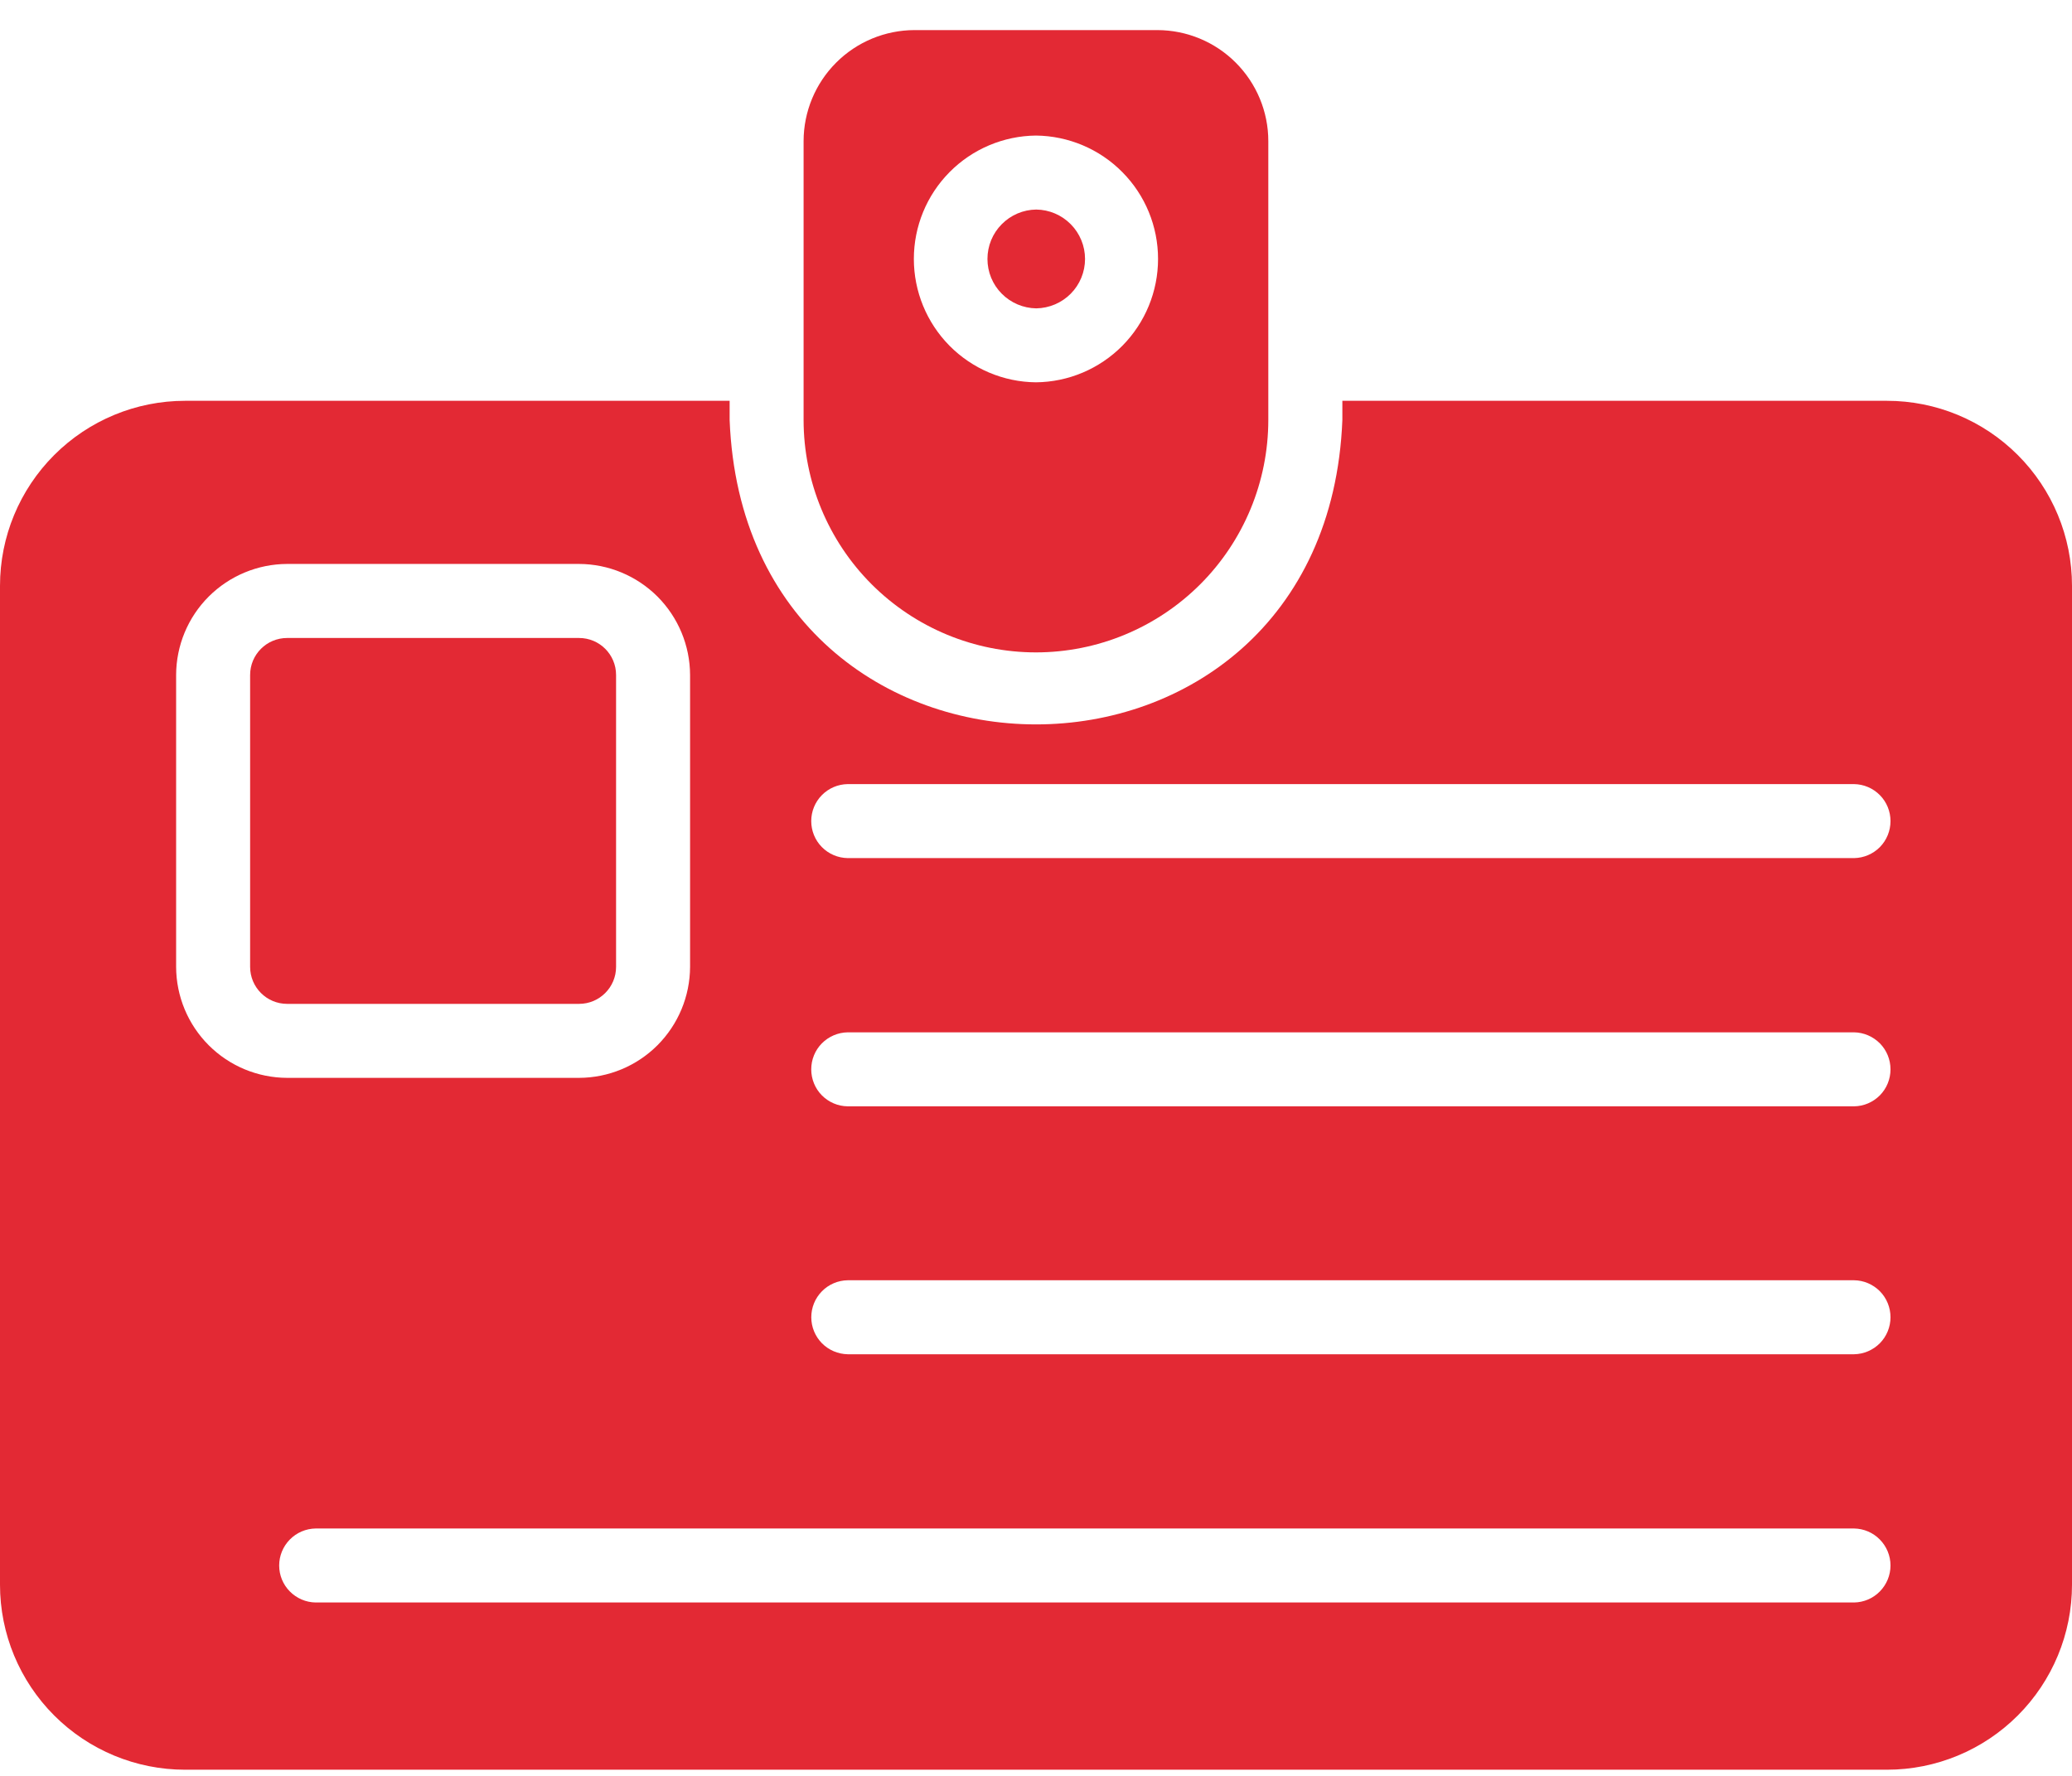
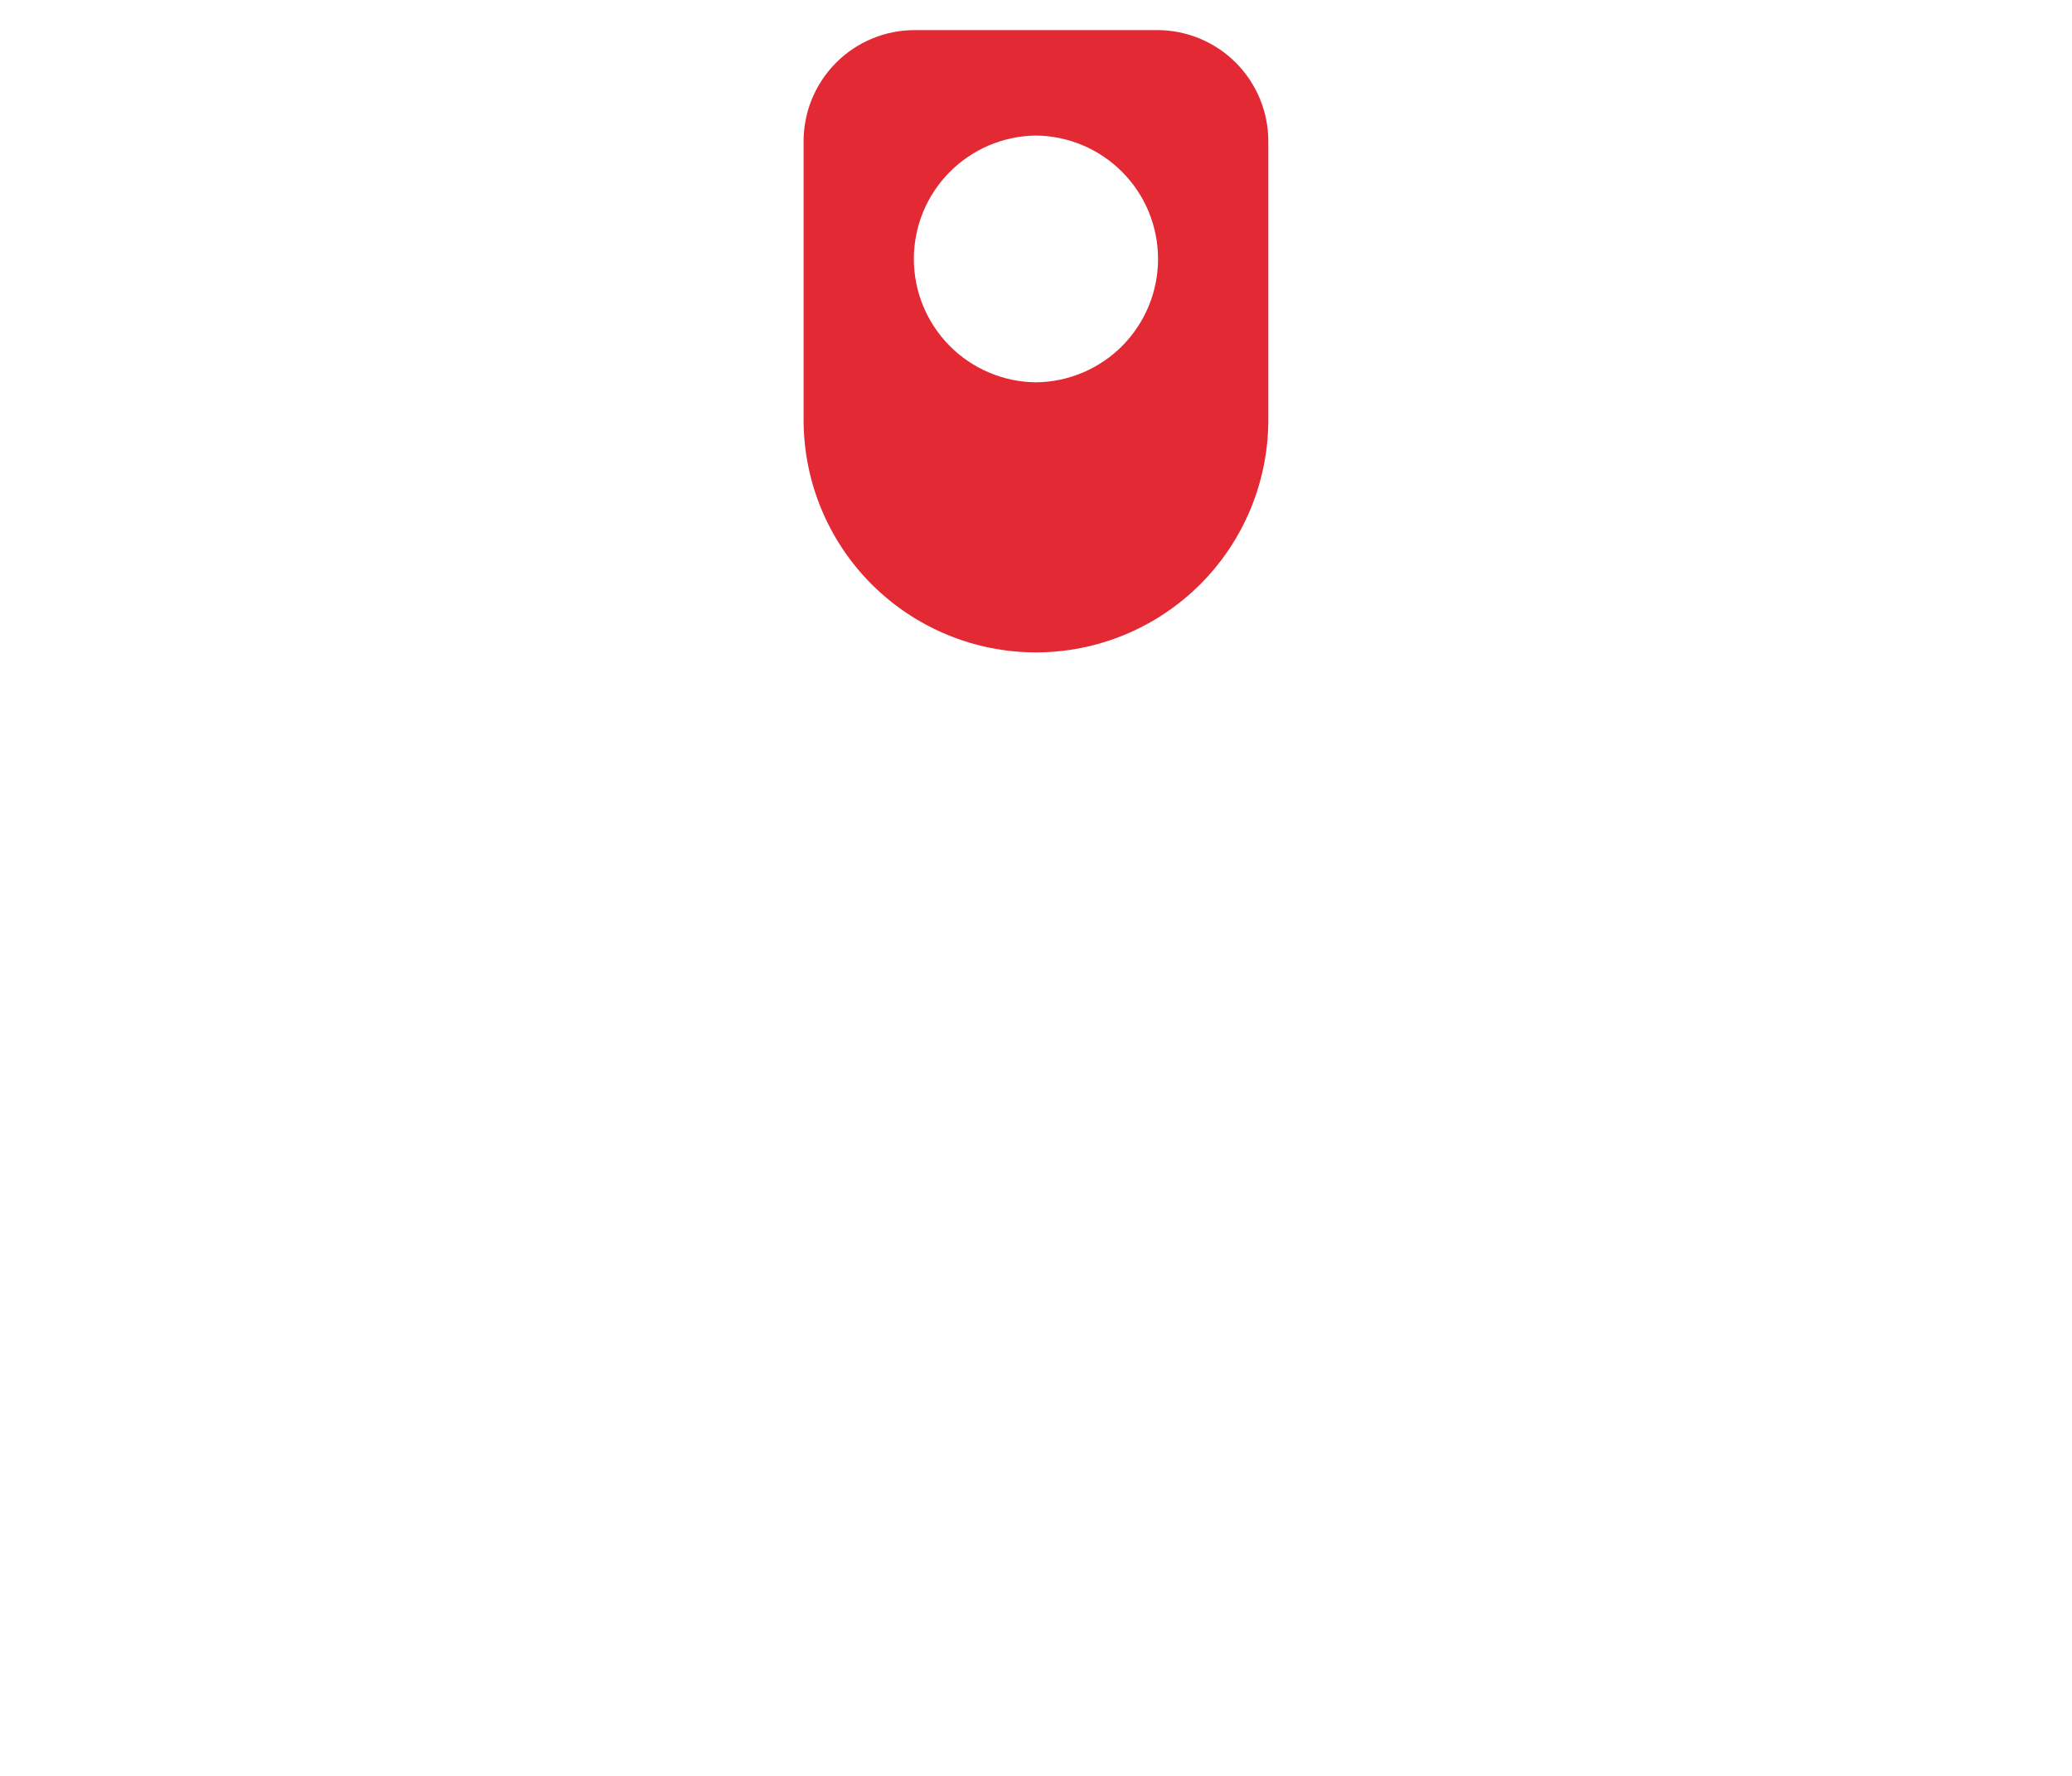
<svg xmlns="http://www.w3.org/2000/svg" width="42" height="36" viewBox="0 0 42 36" fill="none">
-   <path d="M38.25 8.125H27.21V8.515C26.883 16.747 15.112 16.736 14.79 8.515V8.125H3.75C2.756 8.125 1.802 8.521 1.099 9.224C0.396 9.927 0 10.88 0 11.875V32.125C0 33.12 0.396 34.073 1.099 34.776C1.802 35.479 2.756 35.875 3.75 35.875H38.25C39.245 35.875 40.198 35.479 40.901 34.776C41.604 34.073 42 33.12 42 32.125V11.875C42 10.88 41.604 9.927 40.901 9.224C40.198 8.521 39.245 8.125 38.25 8.125ZM17.183 15.895H37.583C37.779 15.898 37.967 15.978 38.106 16.119C38.244 16.259 38.321 16.448 38.321 16.645C38.321 16.842 38.244 17.031 38.106 17.172C37.967 17.312 37.779 17.392 37.583 17.395H17.183C16.985 17.392 16.798 17.312 16.659 17.171C16.521 17.031 16.444 16.842 16.444 16.645C16.444 16.448 16.521 16.259 16.659 16.119C16.798 15.978 16.985 15.898 17.183 15.895ZM17.183 20.927H37.583C37.779 20.93 37.967 21.011 38.106 21.151C38.244 21.291 38.321 21.48 38.321 21.677C38.321 21.875 38.244 22.064 38.106 22.204C37.967 22.344 37.779 22.425 37.583 22.427H17.183C16.985 22.425 16.798 22.344 16.659 22.204C16.521 22.064 16.444 21.875 16.444 21.677C16.444 21.48 16.521 21.291 16.659 21.151C16.798 21.011 16.985 20.93 17.183 20.927ZM17.183 25.953H37.583C37.779 25.955 37.967 26.036 38.106 26.176C38.244 26.316 38.321 26.506 38.321 26.703C38.321 26.899 38.244 27.089 38.106 27.229C37.967 27.369 37.779 27.45 37.583 27.453H17.183C16.986 27.449 16.798 27.369 16.66 27.229C16.522 27.088 16.445 26.899 16.445 26.703C16.445 26.506 16.522 26.317 16.66 26.177C16.798 26.036 16.986 25.956 17.183 25.953ZM37.583 30.985C37.779 30.988 37.967 31.068 38.105 31.209C38.243 31.349 38.321 31.538 38.321 31.735C38.321 31.932 38.243 32.121 38.105 32.261C37.967 32.402 37.779 32.482 37.583 32.485H6.397C6.201 32.482 6.013 32.401 5.875 32.261C5.736 32.121 5.659 31.932 5.659 31.735C5.659 31.538 5.737 31.349 5.875 31.209C6.013 31.068 6.201 30.988 6.398 30.985H37.583ZM3.57 13.682C3.572 13.086 3.809 12.515 4.231 12.093C4.653 11.672 5.224 11.434 5.82 11.432H11.738C12.334 11.434 12.905 11.672 13.327 12.093C13.748 12.515 13.986 13.086 13.988 13.682V19.6C13.986 20.196 13.748 20.767 13.327 21.189C12.905 21.611 12.334 21.848 11.738 21.85H5.82C5.224 21.848 4.653 21.611 4.231 21.189C3.809 20.767 3.572 20.196 3.57 19.6V13.682Z" fill="#E32934" />
  <path d="M20.999 13.225C22.248 13.225 23.445 12.728 24.329 11.845C25.212 10.962 25.708 9.764 25.709 8.515V2.86C25.709 2.264 25.471 1.692 25.049 1.27C24.628 0.848 24.056 0.611 23.459 0.61H18.539C17.942 0.611 17.37 0.848 16.949 1.27C16.527 1.692 16.29 2.264 16.289 2.86V8.515C16.29 9.764 16.786 10.962 17.669 11.845C18.553 12.728 19.75 13.225 20.999 13.225ZM20.999 2.748C21.658 2.755 22.288 3.021 22.751 3.49C23.215 3.958 23.474 4.59 23.474 5.249C23.474 5.908 23.214 6.54 22.751 7.009C22.287 7.477 21.658 7.744 20.999 7.75C20.34 7.744 19.711 7.477 19.247 7.009C18.784 6.54 18.524 5.908 18.524 5.249C18.524 4.59 18.784 3.958 19.247 3.49C19.711 3.021 20.34 2.755 20.999 2.748Z" fill="#E32934" />
-   <path d="M11.738 12.933H5.82C5.406 12.933 5.07 13.268 5.07 13.683V19.6C5.07 20.014 5.406 20.35 5.82 20.35H11.738C12.152 20.35 12.488 20.014 12.488 19.6V13.683C12.488 13.268 12.152 12.933 11.738 12.933Z" fill="#E32934" />
-   <path d="M21.005 6.251C21.268 6.247 21.52 6.14 21.705 5.953C21.89 5.766 21.994 5.513 21.994 5.249C21.994 4.986 21.89 4.733 21.705 4.546C21.52 4.358 21.268 4.251 21.005 4.248C20.741 4.251 20.49 4.358 20.305 4.546C20.119 4.733 20.016 4.986 20.016 5.249C20.016 5.513 20.119 5.766 20.305 5.953C20.49 6.14 20.741 6.247 21.005 6.251Z" fill="#E32934" />
</svg>